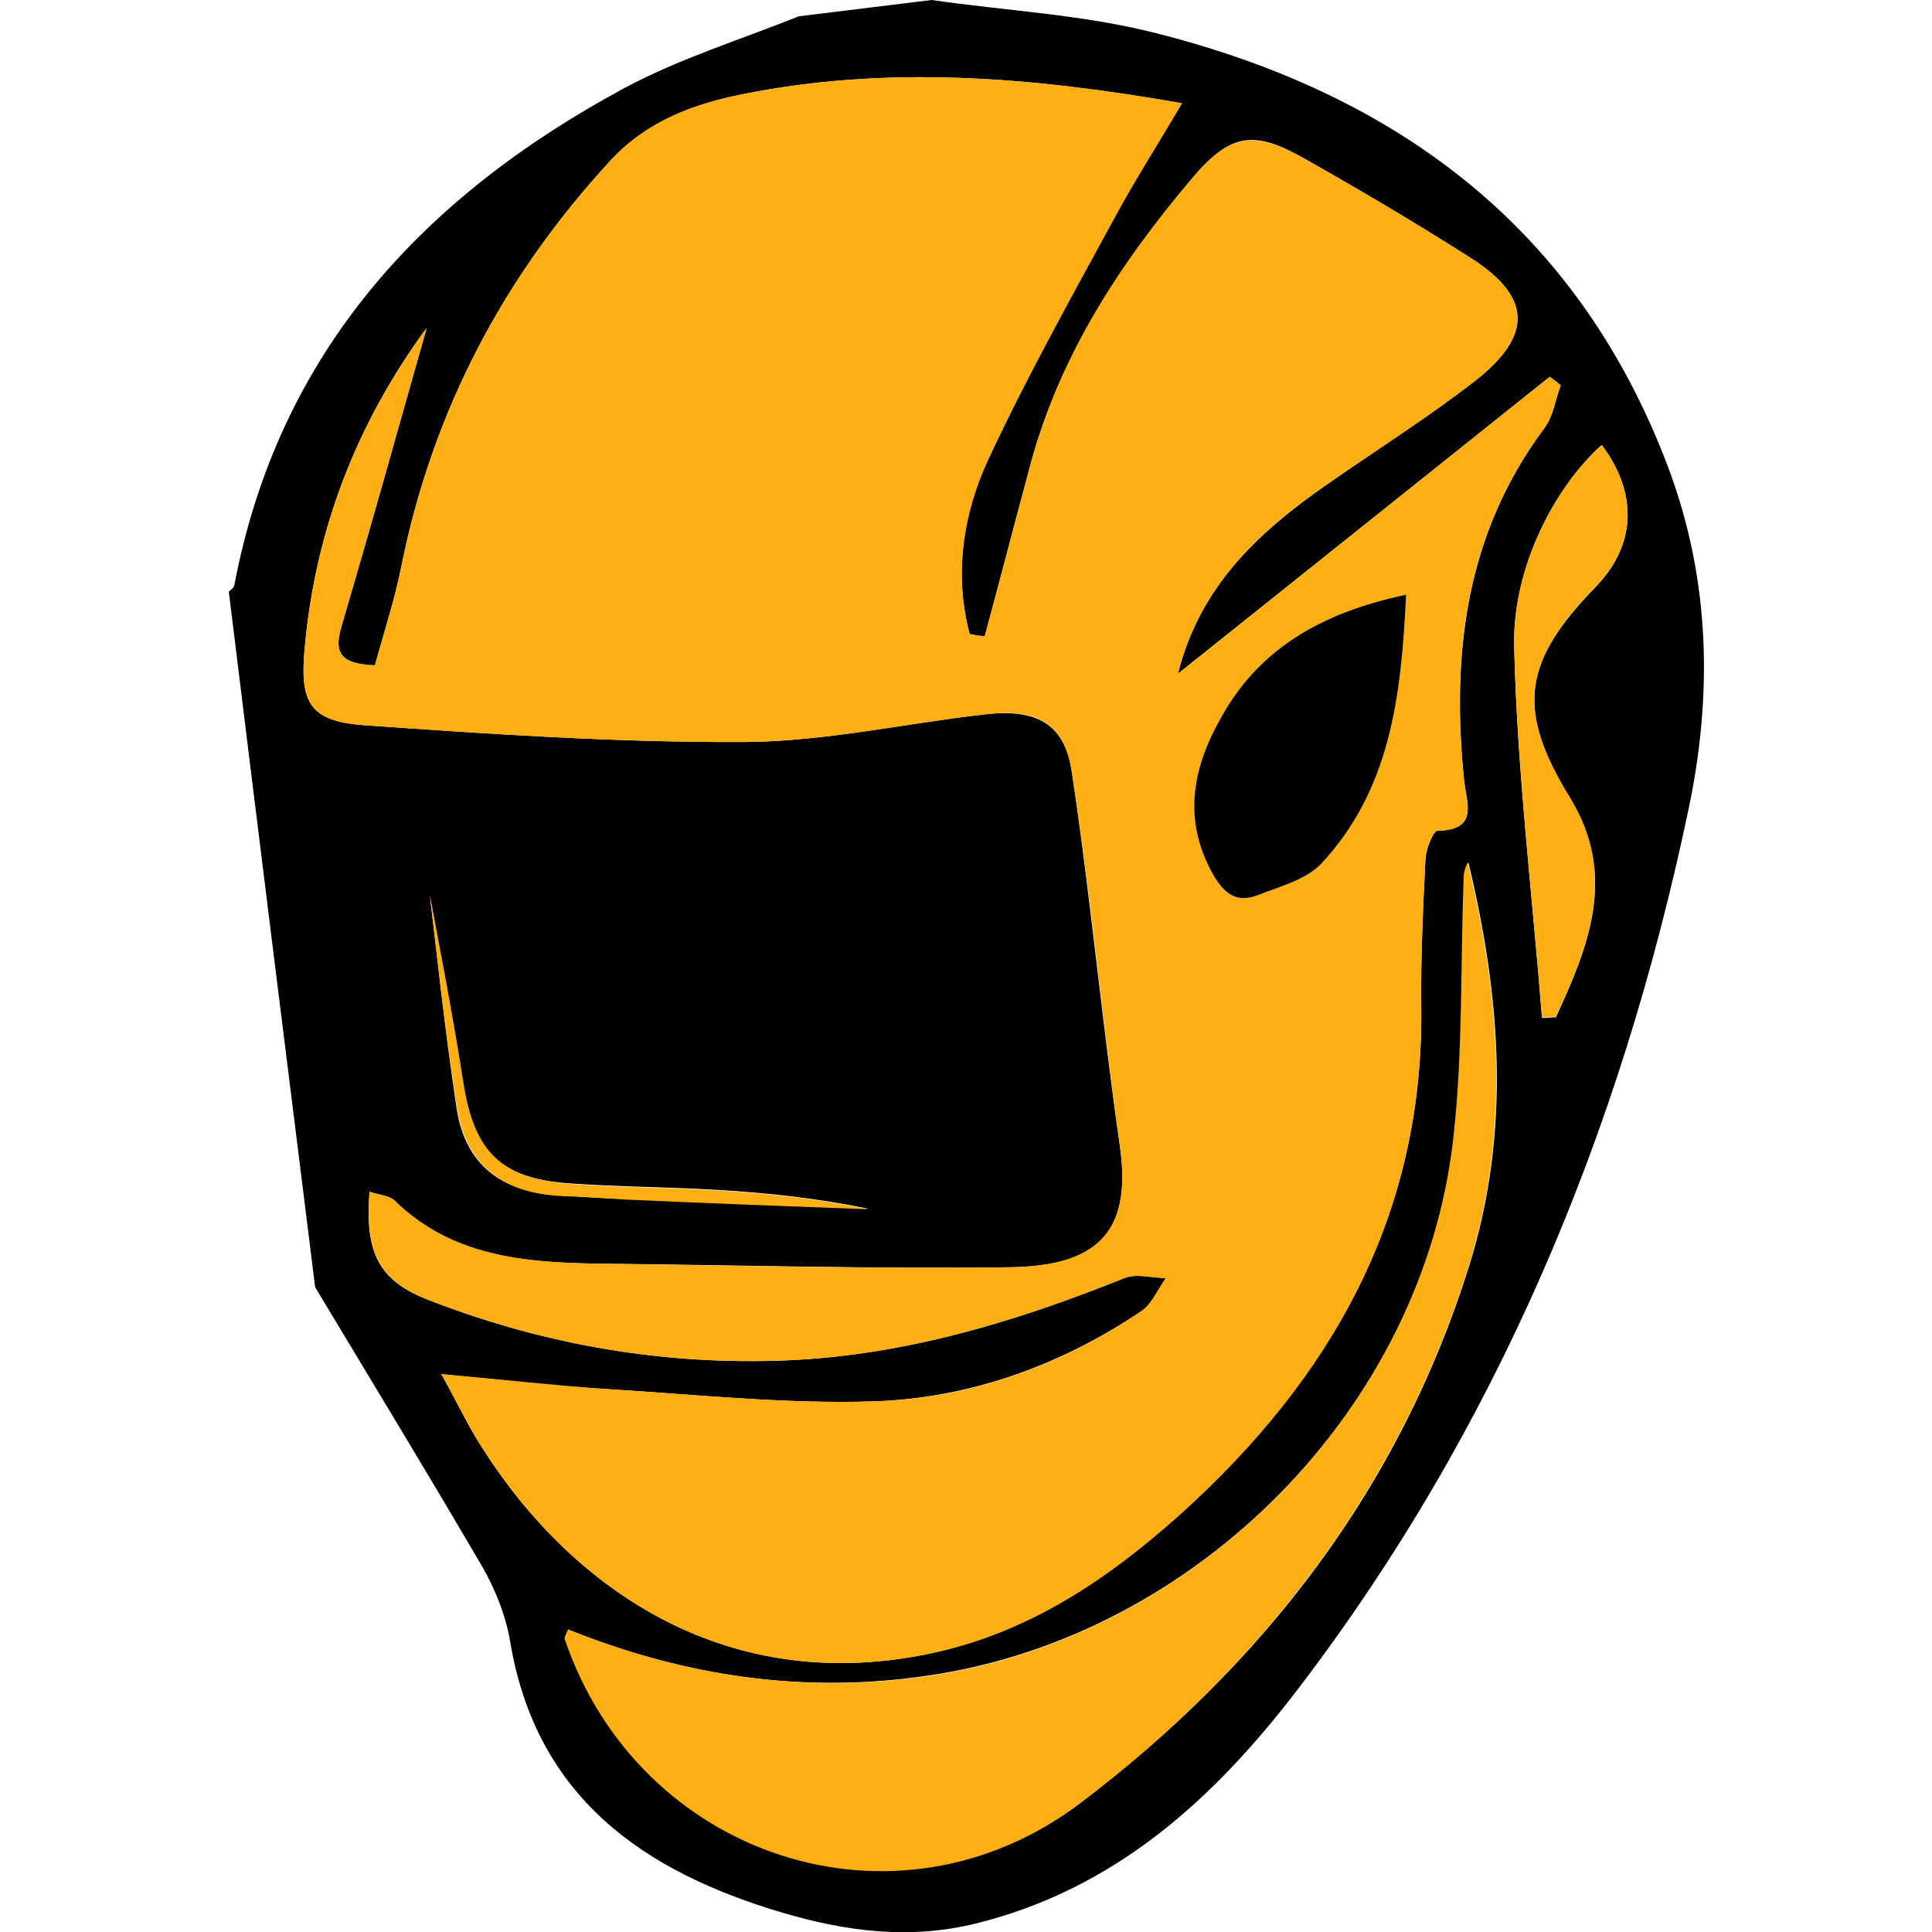
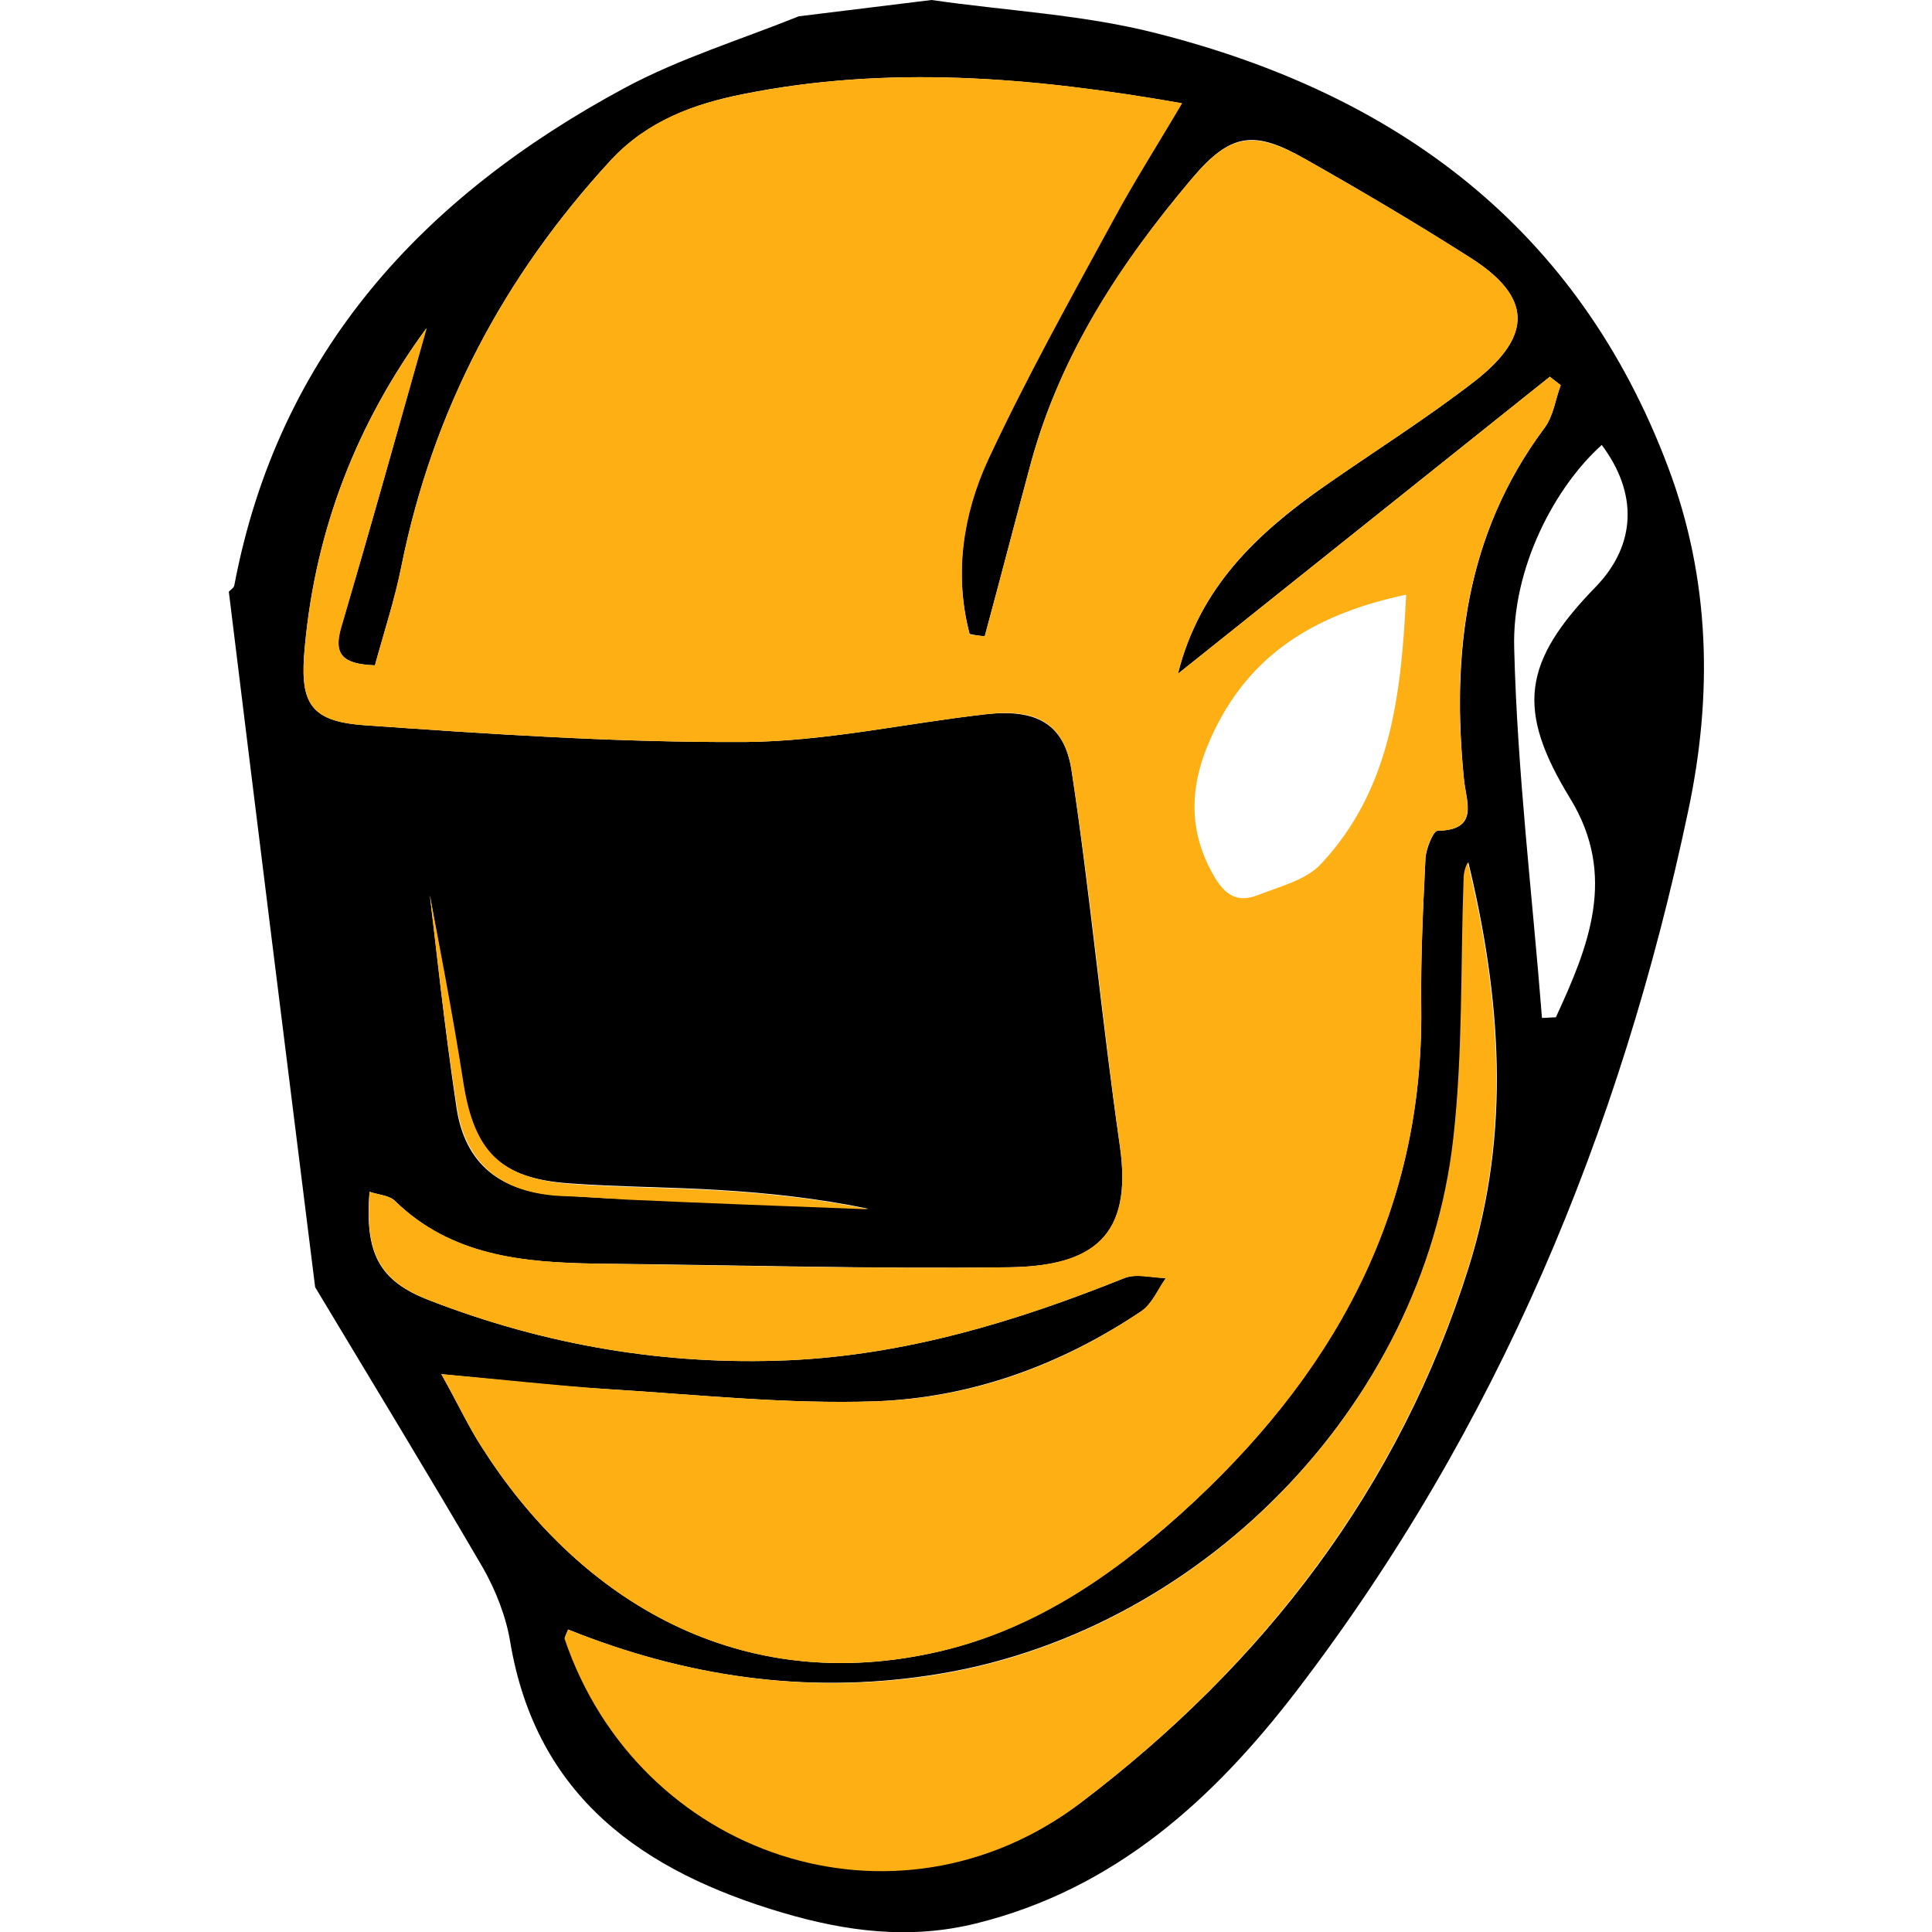
<svg xmlns="http://www.w3.org/2000/svg" version="1.1" id="Слой_1" x="0px" y="0px" viewBox="0 0 32 32" style="enable-background:new 0 0 32 32;" xml:space="preserve">
  <style type="text/css"> .st0{fill:#FDAF14;} </style>
  <g>
    <path d="M15.43,0c1.24,0.18,2.51,0.24,3.72,0.55c3.99,1.01,6.99,3.23,8.48,7.19c0.7,1.86,0.74,3.78,0.33,5.7 c-1.12,5.31-3.16,10.22-6.48,14.56c-1.38,1.8-3.01,3.29-5.32,3.86c-1.1,0.27-2.15,0.13-3.2-0.18c-2.3-0.68-4.08-1.91-4.51-4.49 C8.38,26.77,8.21,26.34,8,25.97c-0.91-1.56-1.85-3.1-2.78-4.65C4.74,17.48,4.26,13.64,3.79,9.8c0.03-0.03,0.08-0.06,0.09-0.1 c0.73-3.86,3.12-6.44,6.46-8.24c0.91-0.49,1.92-0.8,2.89-1.19C13.96,0.18,14.69,0.09,15.43,0z M16.31,10.54 c-0.08-0.01-0.17-0.02-0.25-0.04c-0.26-0.99-0.12-1.99,0.31-2.9c0.63-1.35,1.36-2.66,2.07-3.97c0.34-0.63,0.73-1.24,1.13-1.92 c-2.5-0.44-4.88-0.63-7.27-0.15C11.5,1.72,10.73,2,10.12,2.65C8.34,4.58,7.17,6.8,6.65,9.37c-0.11,0.56-0.29,1.1-0.44,1.65 c-0.52-0.02-0.7-0.17-0.56-0.64c0.49-1.64,0.95-3.3,1.41-4.94C5.91,7.01,5.23,8.76,5.05,10.7c-0.09,0.92,0.06,1.24,0.96,1.31 c2.11,0.15,4.22,0.29,6.33,0.28c1.33-0.01,2.66-0.31,3.99-0.46c0.83-0.09,1.3,0.15,1.42,0.94c0.31,2.06,0.5,4.15,0.8,6.22 c0.21,1.48-0.43,1.98-1.83,2c-2.28,0.03-4.56-0.04-6.84-0.06c-1.21-0.02-2.4-0.12-3.34-1.04c-0.09-0.09-0.27-0.1-0.42-0.15 c-0.08,1.01,0.15,1.48,1,1.8c1.91,0.74,3.9,1.08,5.95,0.99c1.94-0.09,3.76-0.64,5.55-1.36c0.2-0.08,0.46-0.01,0.69,0 c-0.13,0.19-0.23,0.43-0.41,0.55c-1.33,0.89-2.81,1.43-4.4,1.49c-1.47,0.05-2.94-0.11-4.41-0.2c-0.88-0.05-1.76-0.15-2.78-0.25 c0.28,0.5,0.45,0.87,0.67,1.21c1.53,2.41,4.12,4.13,7.46,3.41c1.61-0.35,2.91-1.23,4.11-2.3c2.49-2.25,4.03-4.94,3.99-8.39 c-0.01-0.82,0.03-1.65,0.07-2.47c0.01-0.16,0.13-0.46,0.2-0.46c0.69-0.01,0.48-0.47,0.44-0.83c-0.21-2.1,0.02-4.08,1.33-5.84 c0.15-0.2,0.18-0.47,0.27-0.71c-0.06-0.05-0.12-0.09-0.18-0.14c-2.05,1.64-4.11,3.28-6.16,4.92c0.36-1.44,1.32-2.33,2.43-3.11 c0.83-0.58,1.69-1.12,2.49-1.74c0.97-0.76,0.94-1.4-0.09-2.05c-0.9-0.57-1.81-1.11-2.73-1.63c-0.84-0.48-1.23-0.43-1.87,0.33 c-1.18,1.4-2.17,2.91-2.66,4.69C16.82,8.61,16.57,9.58,16.31,10.54z M9.41,26.99c-0.04,0.1-0.06,0.13-0.05,0.14 c1.22,3.61,5.48,5.05,8.55,2.72c3.01-2.28,5.27-5.2,6.42-8.87c0.7-2.23,0.53-4.46-0.01-6.7c-0.05,0.1-0.06,0.2-0.07,0.31 c-0.05,1.42-0.01,2.85-0.17,4.26c-0.5,4.46-4.26,8.25-8.69,8.9C13.33,28.06,11.35,27.77,9.41,26.99z M26.53,7.37 c-0.77,0.69-1.49,2.03-1.45,3.37c0.05,2.04,0.3,4.08,0.46,6.12c0.08,0,0.15-0.01,0.23-0.01c0.54-1.17,1.02-2.34,0.24-3.62 c-0.9-1.47-0.8-2.26,0.43-3.52C27.1,9.02,27.13,8.17,26.53,7.37z M7.12,14.83c0.1,0.83,0.24,2.17,0.44,3.51 c0.14,0.95,0.74,1.41,1.72,1.46c0.37,0.02,0.74,0.05,1.1,0.06c1.33,0.05,2.67,0.1,4,0.16c-0.82-0.17-1.64-0.26-2.47-0.31 c-0.82-0.05-1.65-0.05-2.48-0.11c-1.15-0.08-1.58-0.53-1.76-1.65C7.48,16.74,7.24,15.52,7.12,14.83z" />
    <path class="st0" d="M16.31,10.54c0.26-0.96,0.51-1.93,0.77-2.89c0.49-1.79,1.48-3.3,2.66-4.69c0.64-0.75,1.02-0.8,1.87-0.33 c0.92,0.52,1.84,1.06,2.73,1.63c1.03,0.65,1.06,1.29,0.09,2.05c-0.8,0.62-1.66,1.16-2.49,1.74c-1.11,0.77-2.07,1.67-2.43,3.11 c2.05-1.64,4.11-3.28,6.16-4.92c0.06,0.05,0.12,0.09,0.18,0.14c-0.09,0.24-0.12,0.51-0.27,0.71c-1.31,1.76-1.55,3.74-1.33,5.84 c0.04,0.36,0.24,0.82-0.44,0.83c-0.07,0-0.2,0.3-0.2,0.46c-0.04,0.82-0.08,1.65-0.07,2.47c0.04,3.45-1.49,6.14-3.99,8.39 c-1.2,1.08-2.51,1.96-4.11,2.3c-3.35,0.72-5.93-1-7.46-3.41c-0.22-0.34-0.39-0.71-0.67-1.21c1.03,0.09,1.9,0.19,2.78,0.25 c1.47,0.09,2.94,0.25,4.41,0.2c1.58-0.05,3.07-0.59,4.4-1.49c0.18-0.12,0.27-0.36,0.41-0.55c-0.23,0-0.49-0.08-0.69,0 c-1.79,0.72-3.61,1.27-5.55,1.36c-2.05,0.09-4.04-0.25-5.95-0.99c-0.85-0.33-1.07-0.79-1-1.8c0.15,0.05,0.33,0.06,0.42,0.15 c0.94,0.91,2.12,1.02,3.34,1.04c2.28,0.03,4.56,0.09,6.84,0.06c1.39-0.02,2.04-0.53,1.83-2c-0.29-2.07-0.48-4.15-0.8-6.22 c-0.12-0.8-0.59-1.04-1.42-0.94c-1.33,0.15-2.66,0.45-3.99,0.46c-2.11,0.01-4.22-0.13-6.33-0.28c-0.9-0.07-1.05-0.39-0.96-1.31 c0.18-1.94,0.86-3.69,2.02-5.27c-0.47,1.65-0.93,3.3-1.41,4.94C5.51,10.86,5.69,11,6.21,11.02c0.15-0.55,0.33-1.1,0.44-1.65 c0.52-2.57,1.69-4.79,3.47-6.72c0.6-0.65,1.37-0.93,2.19-1.09c2.39-0.48,4.76-0.29,7.27,0.15c-0.4,0.68-0.79,1.29-1.13,1.92 C17.73,4.95,17,6.26,16.37,7.61c-0.42,0.91-0.57,1.91-0.31,2.9C16.14,10.52,16.23,10.53,16.31,10.54z M23.29,9.85 c-1.42,0.3-2.46,0.91-3.09,2.08c-0.44,0.82-0.61,1.66-0.11,2.55c0.2,0.36,0.41,0.48,0.76,0.34c0.36-0.14,0.79-0.25,1.03-0.51 C23.02,13.09,23.21,11.55,23.29,9.85z" />
    <path class="st0" d="M9.41,26.99c1.94,0.78,3.92,1.07,5.97,0.77c4.44-0.65,8.19-4.44,8.69-8.9c0.16-1.41,0.12-2.84,0.17-4.26 c0-0.1,0.01-0.21,0.07-0.31c0.54,2.23,0.71,4.47,0.01,6.7c-1.15,3.66-3.42,6.59-6.42,8.87c-3.07,2.33-7.33,0.89-8.55-2.72 C9.35,27.12,9.37,27.1,9.41,26.99z" />
-     <path class="st0" d="M26.53,7.37c0.6,0.8,0.57,1.65-0.09,2.33c-1.23,1.27-1.33,2.06-0.43,3.52c0.78,1.28,0.3,2.45-0.24,3.62 c-0.08,0-0.15,0.01-0.23,0.01c-0.16-2.04-0.41-4.08-0.46-6.12C25.04,9.4,25.76,8.06,26.53,7.37z" />
    <path class="st0" d="M7.12,14.83c0.13,0.69,0.37,1.91,0.56,3.13c0.18,1.11,0.61,1.56,1.76,1.65c0.82,0.06,1.65,0.06,2.48,0.11 c0.83,0.05,1.65,0.14,2.47,0.31c-1.33-0.05-2.67-0.1-4-0.16c-0.37-0.02-0.74-0.05-1.1-0.06c-0.97-0.05-1.57-0.52-1.72-1.46 C7.36,17.01,7.22,15.66,7.12,14.83z" />
-     <path d="M23.29,9.85c-0.08,1.71-0.27,3.24-1.41,4.46c-0.25,0.26-0.67,0.37-1.03,0.51c-0.35,0.14-0.56,0.01-0.76-0.34 c-0.5-0.89-0.34-1.74,0.11-2.55C20.83,10.76,21.87,10.15,23.29,9.85z" />
  </g>
</svg>